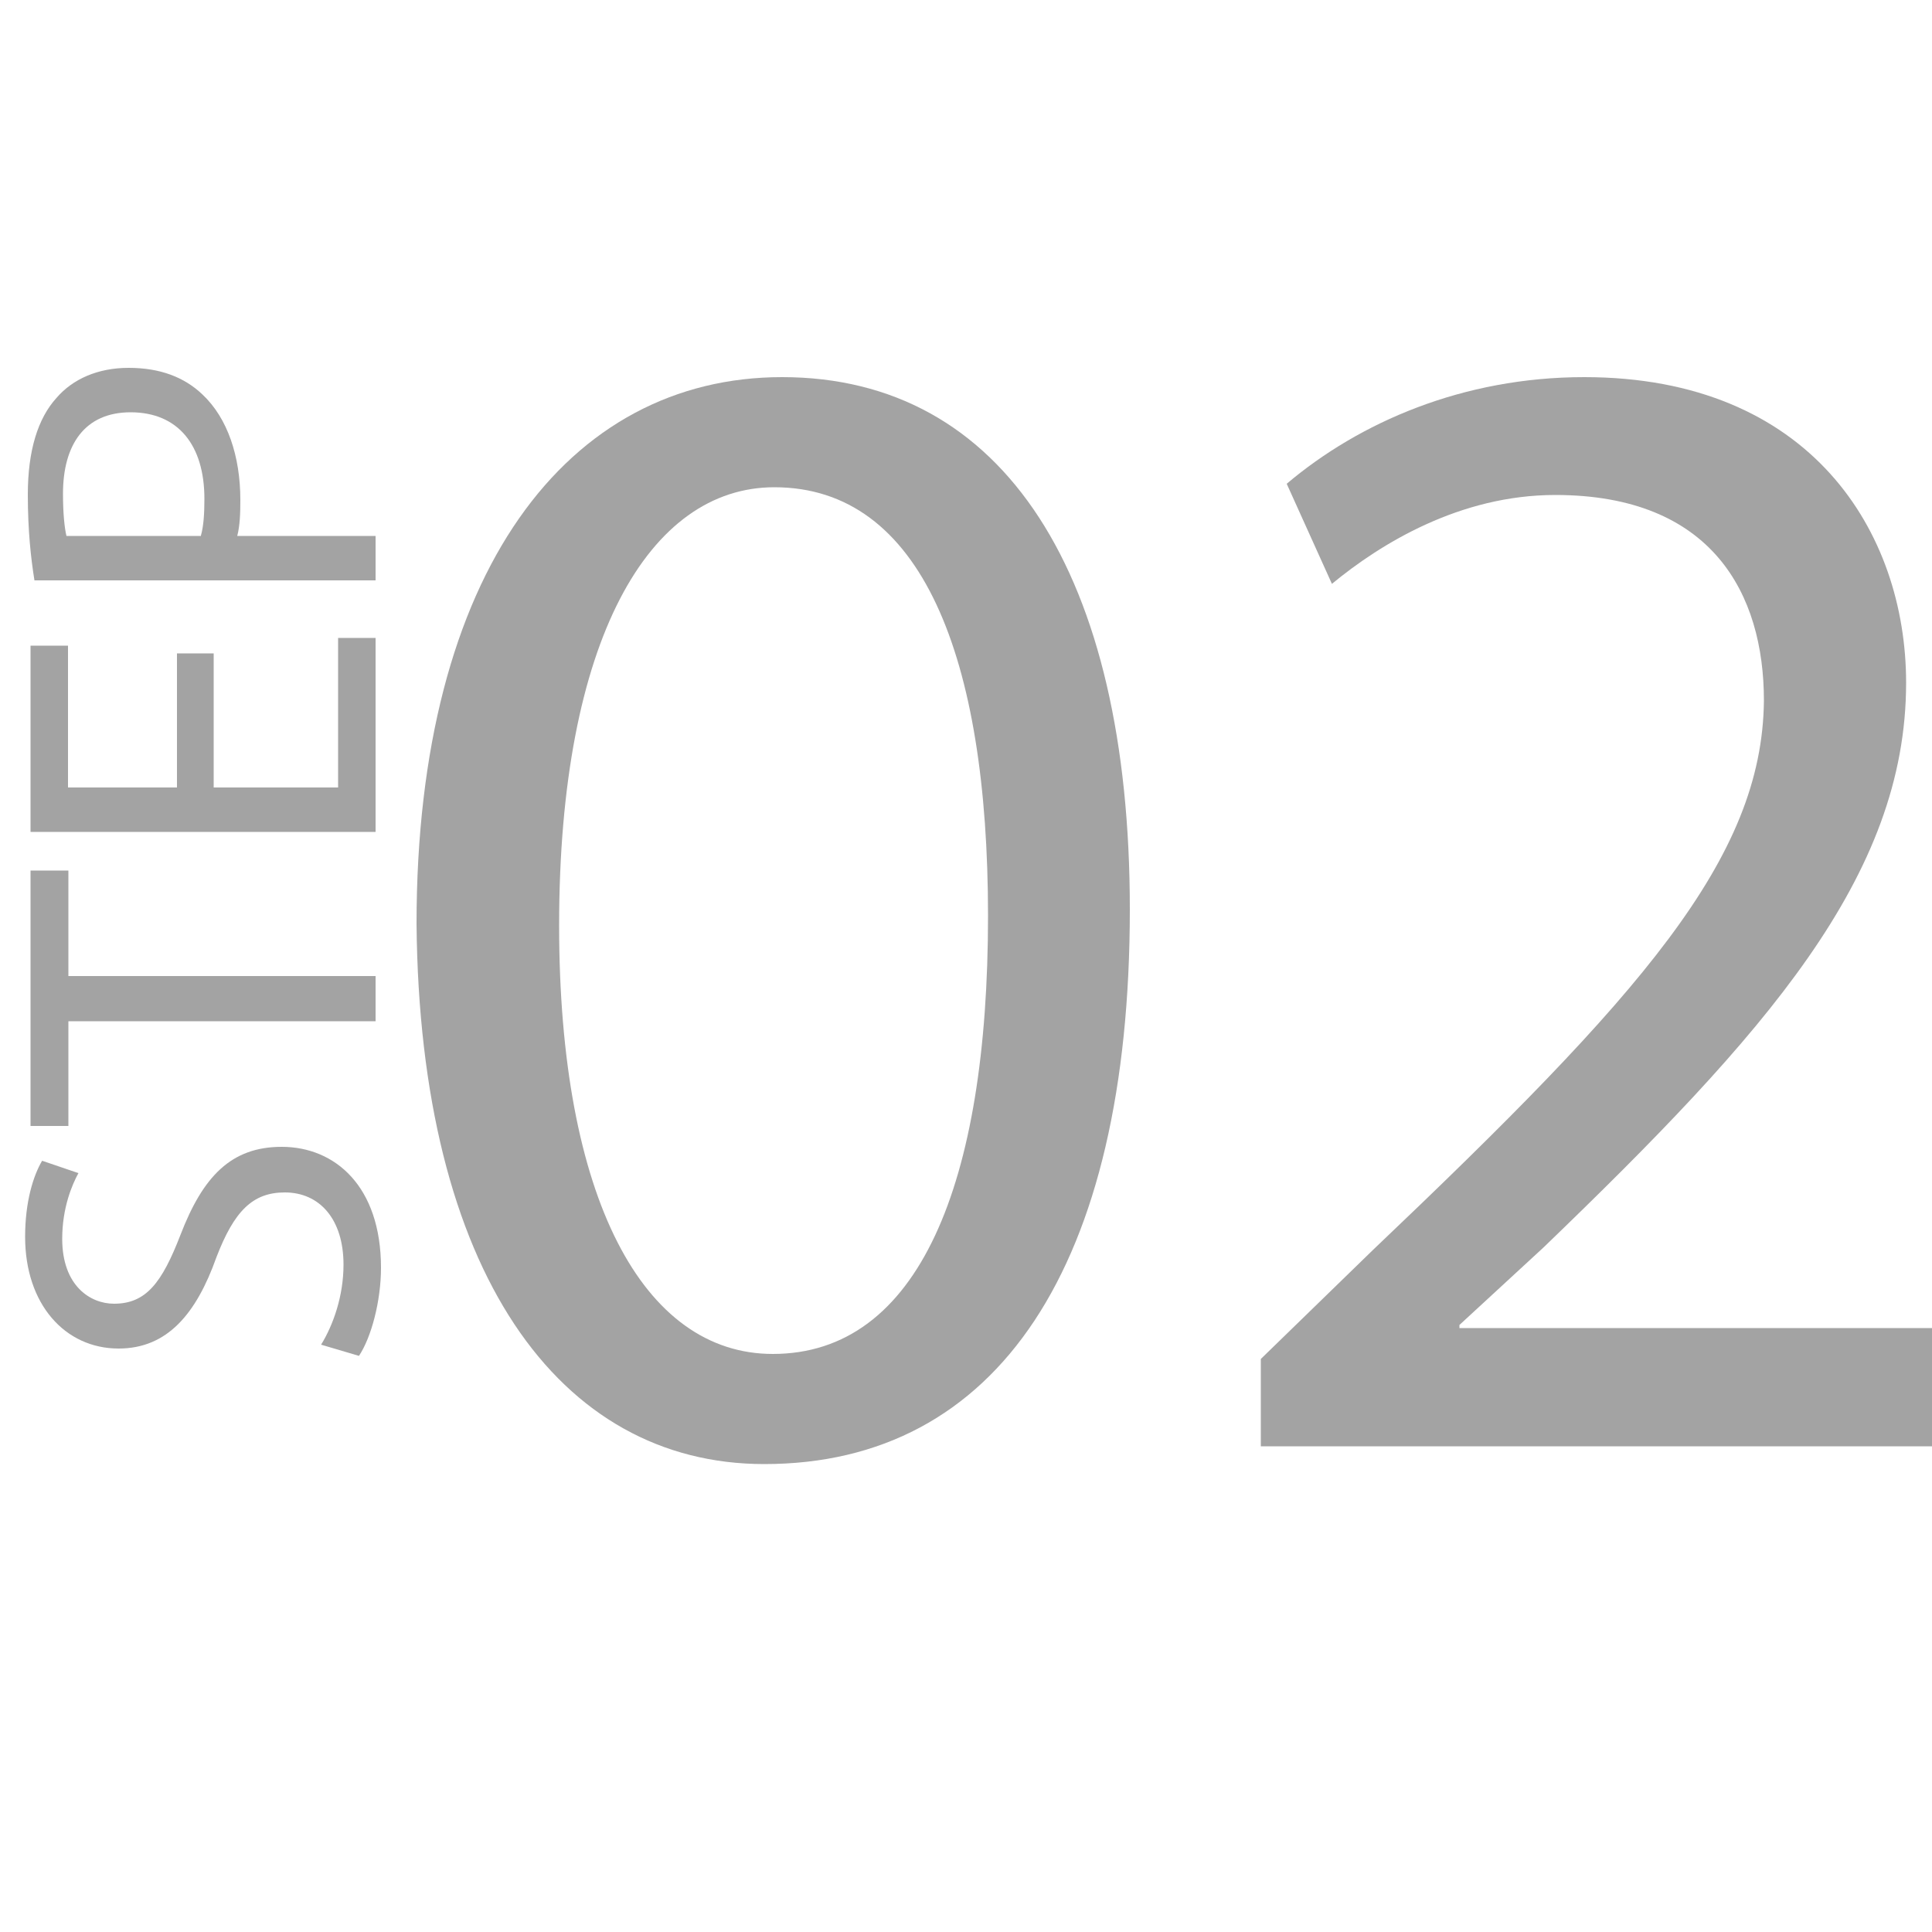
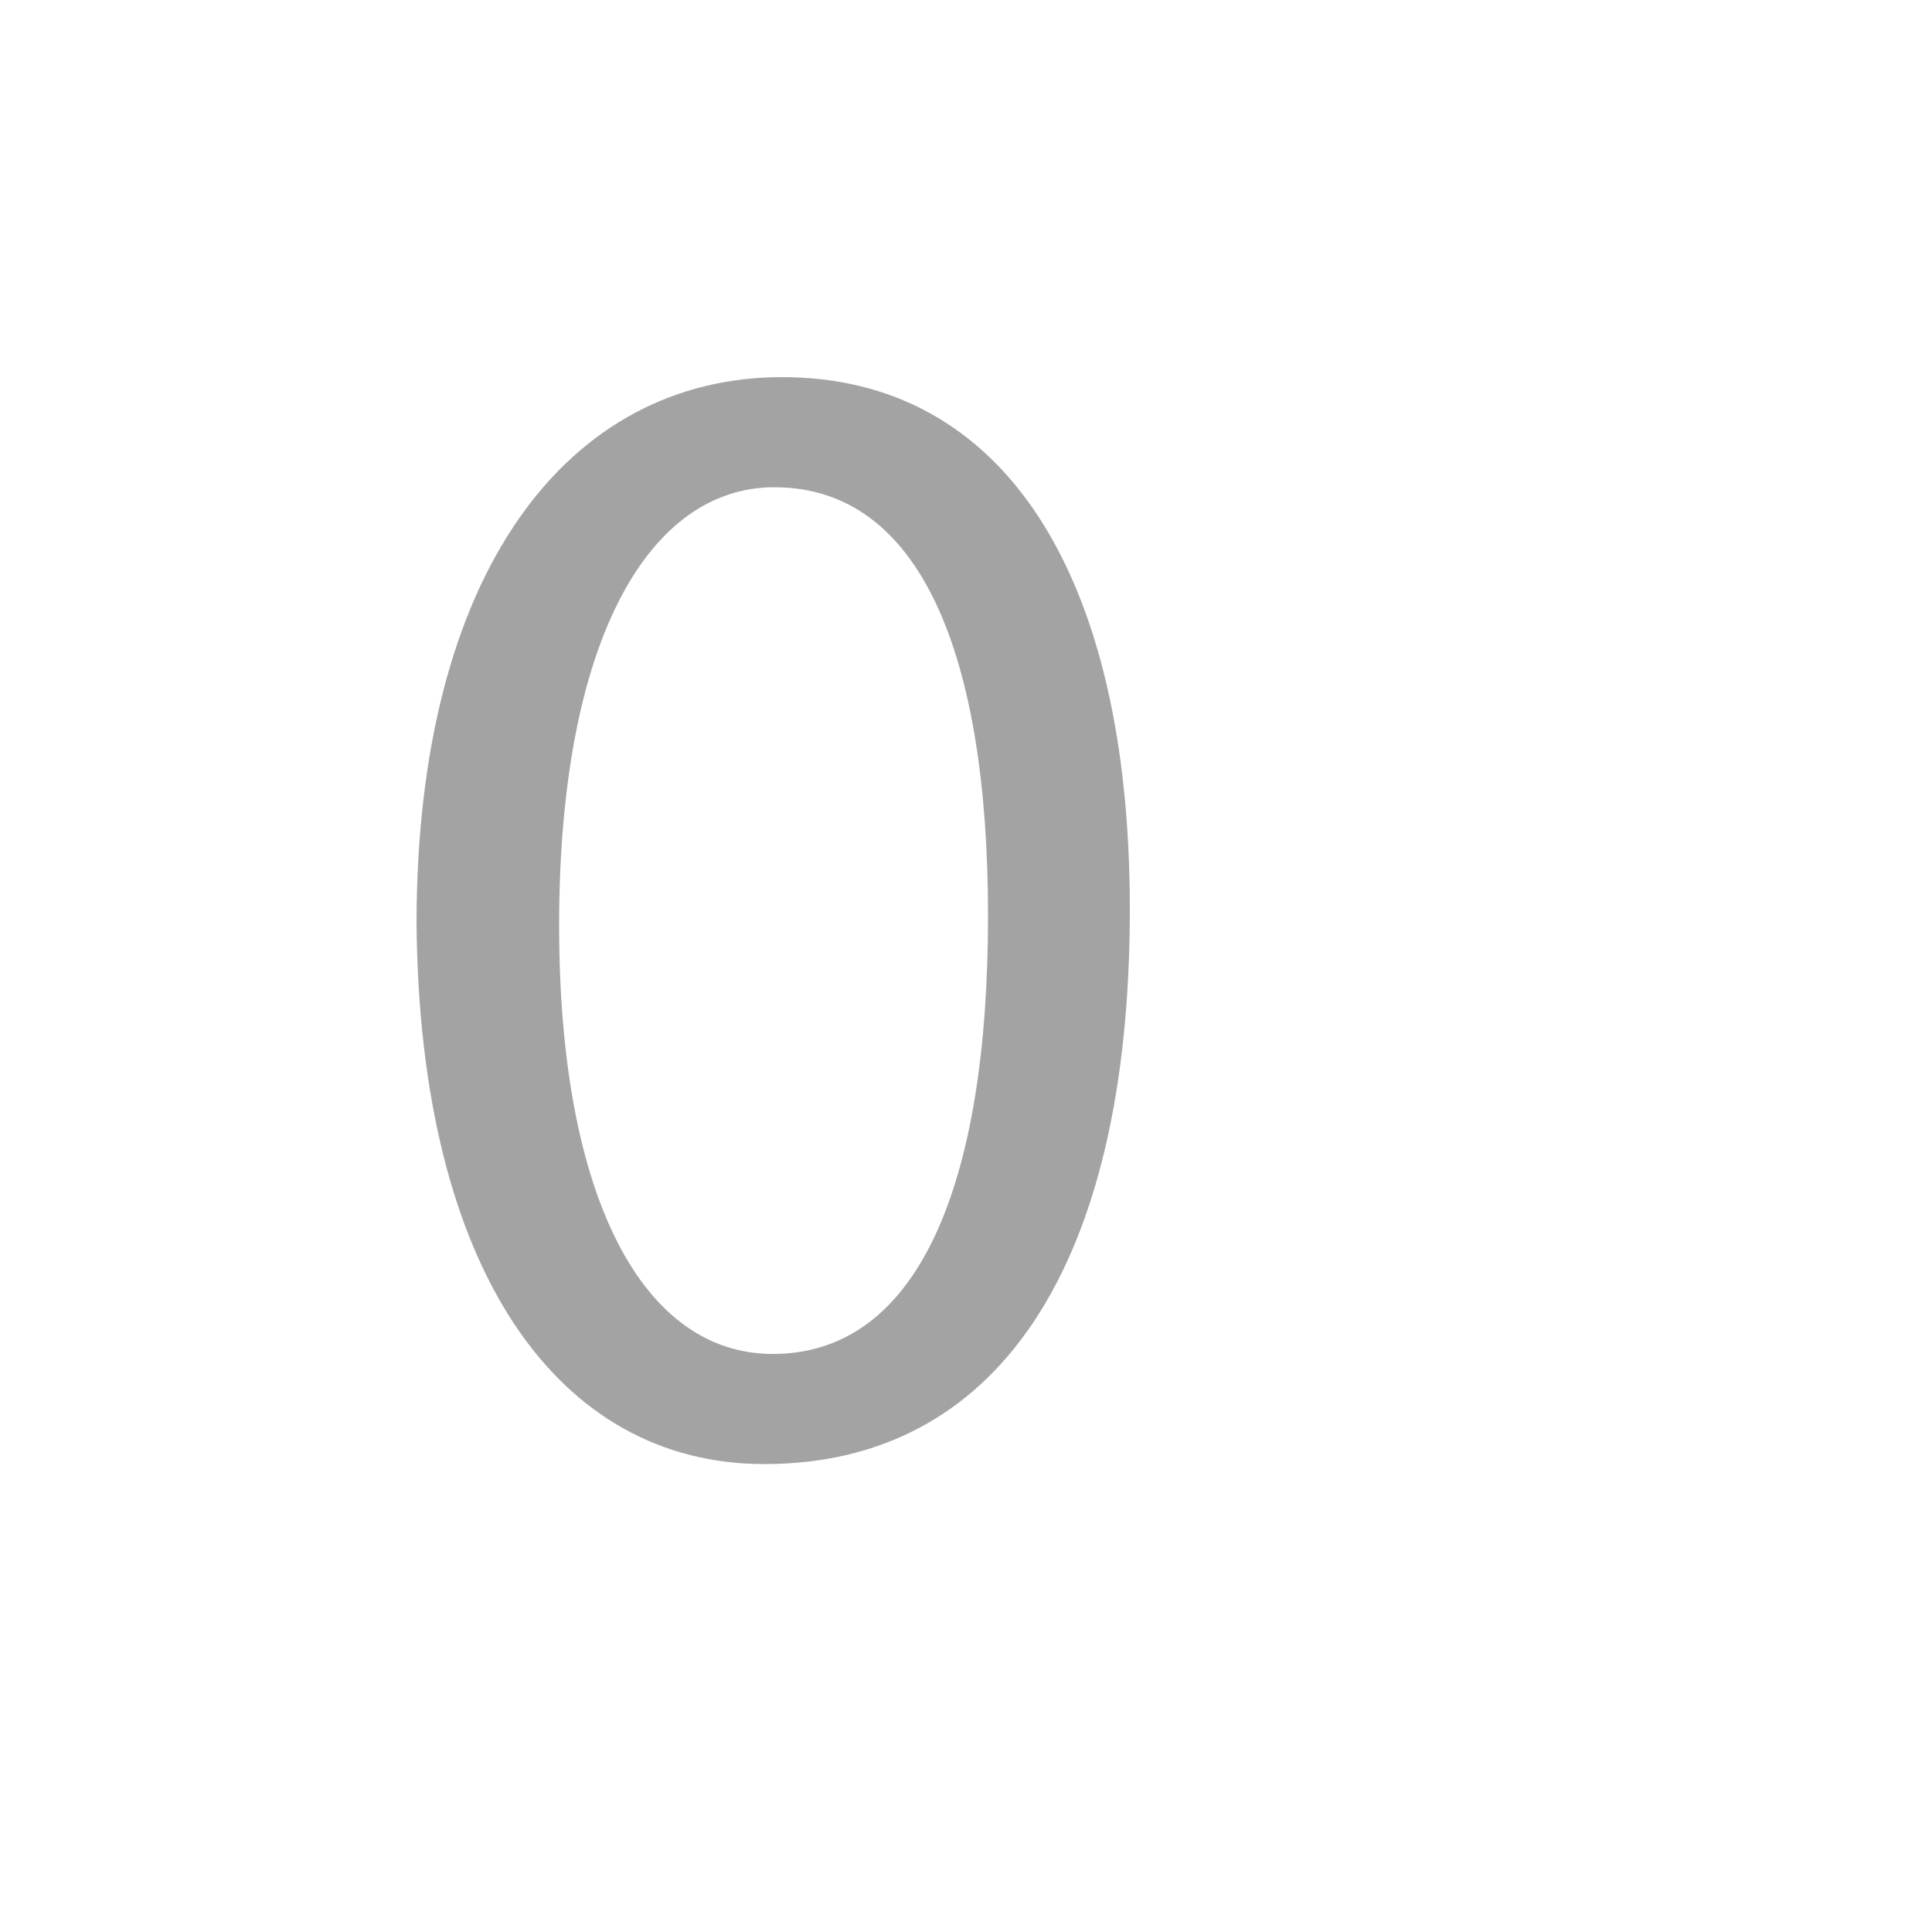
<svg xmlns="http://www.w3.org/2000/svg" id="Layer_1" x="0px" y="0px" viewBox="0 0 50 50" style="enable-background:new 0 0 50 50;" xml:space="preserve">
  <style type="text/css">	.st0{fill:#A3A3A3;}</style>
  <g>
    <g>
      <path class="st0" d="M29.24,23.53c0,9.25-3.43,14.36-9.46,14.36c-5.32,0-8.92-4.98-9-13.98c0-9.13,3.93-14.15,9.46-14.15    C25.98,9.76,29.24,14.87,29.24,23.53z M14.47,23.95c0,7.07,2.18,11.09,5.53,11.09c3.77,0,5.57-4.39,5.57-11.34    c0-6.7-1.72-11.09-5.53-11.09C16.81,12.61,14.47,16.54,14.47,23.95z" />
-       <path class="st0" d="M32.63,37.43v-2.26l2.89-2.81c6.95-6.61,10.09-10.13,10.13-14.23c0-2.76-1.34-5.32-5.4-5.32    c-2.47,0-4.52,1.26-5.78,2.3l-1.17-2.59c1.88-1.59,4.56-2.76,7.7-2.76c5.86,0,8.33,4.02,8.33,7.91c0,5.02-3.64,9.08-9.38,14.61    l-2.18,2.01v0.08H50v3.06H32.63z" />
    </g>
  </g>
  <g>
    <g>
-       <path class="st0" d="M8.31,34.8c0.32-0.52,0.58-1.27,0.58-2.07c0-1.18-0.62-1.87-1.52-1.87c-0.83,0-1.31,0.48-1.77,1.68    c-0.52,1.46-1.27,2.36-2.53,2.36c-1.39,0-2.42-1.15-2.42-2.89c0-0.91,0.21-1.58,0.44-1.97l0.94,0.32    c-0.16,0.29-0.42,0.89-0.42,1.7c0,1.22,0.73,1.68,1.34,1.68c0.83,0,1.24-0.54,1.72-1.78c0.58-1.51,1.31-2.28,2.62-2.28    c1.38,0,2.57,1.02,2.57,3.13c0,0.86-0.25,1.8-0.57,2.28L8.31,34.8z" />
-       <path class="st0" d="M1.77,26.42v2.72H0.79v-6.61h0.98v2.73h7.95v1.17H1.77z" />
-       <path class="st0" d="M5.53,16.91v3.47h3.22v-3.87h0.97v5.02H0.79v-4.82h0.97v3.67h2.82v-3.47H5.53z" />
-       <path class="st0" d="M0.89,15.01c-0.09-0.56-0.17-1.28-0.17-2.21c0-1.14,0.26-1.97,0.74-2.5c0.42-0.49,1.07-0.78,1.87-0.78    c0.81,0,1.44,0.24,1.91,0.69c0.65,0.61,0.98,1.6,0.98,2.73c0,0.34-0.01,0.66-0.08,0.93h3.58v1.15H0.89z M5.2,13.86    c0.07-0.25,0.09-0.57,0.09-0.95c0-1.39-0.68-2.24-1.91-2.24c-1.18,0-1.75,0.83-1.75,2.11c0,0.5,0.04,0.89,0.09,1.09H5.2z" />
-     </g>
+       </g>
  </g>
</svg>